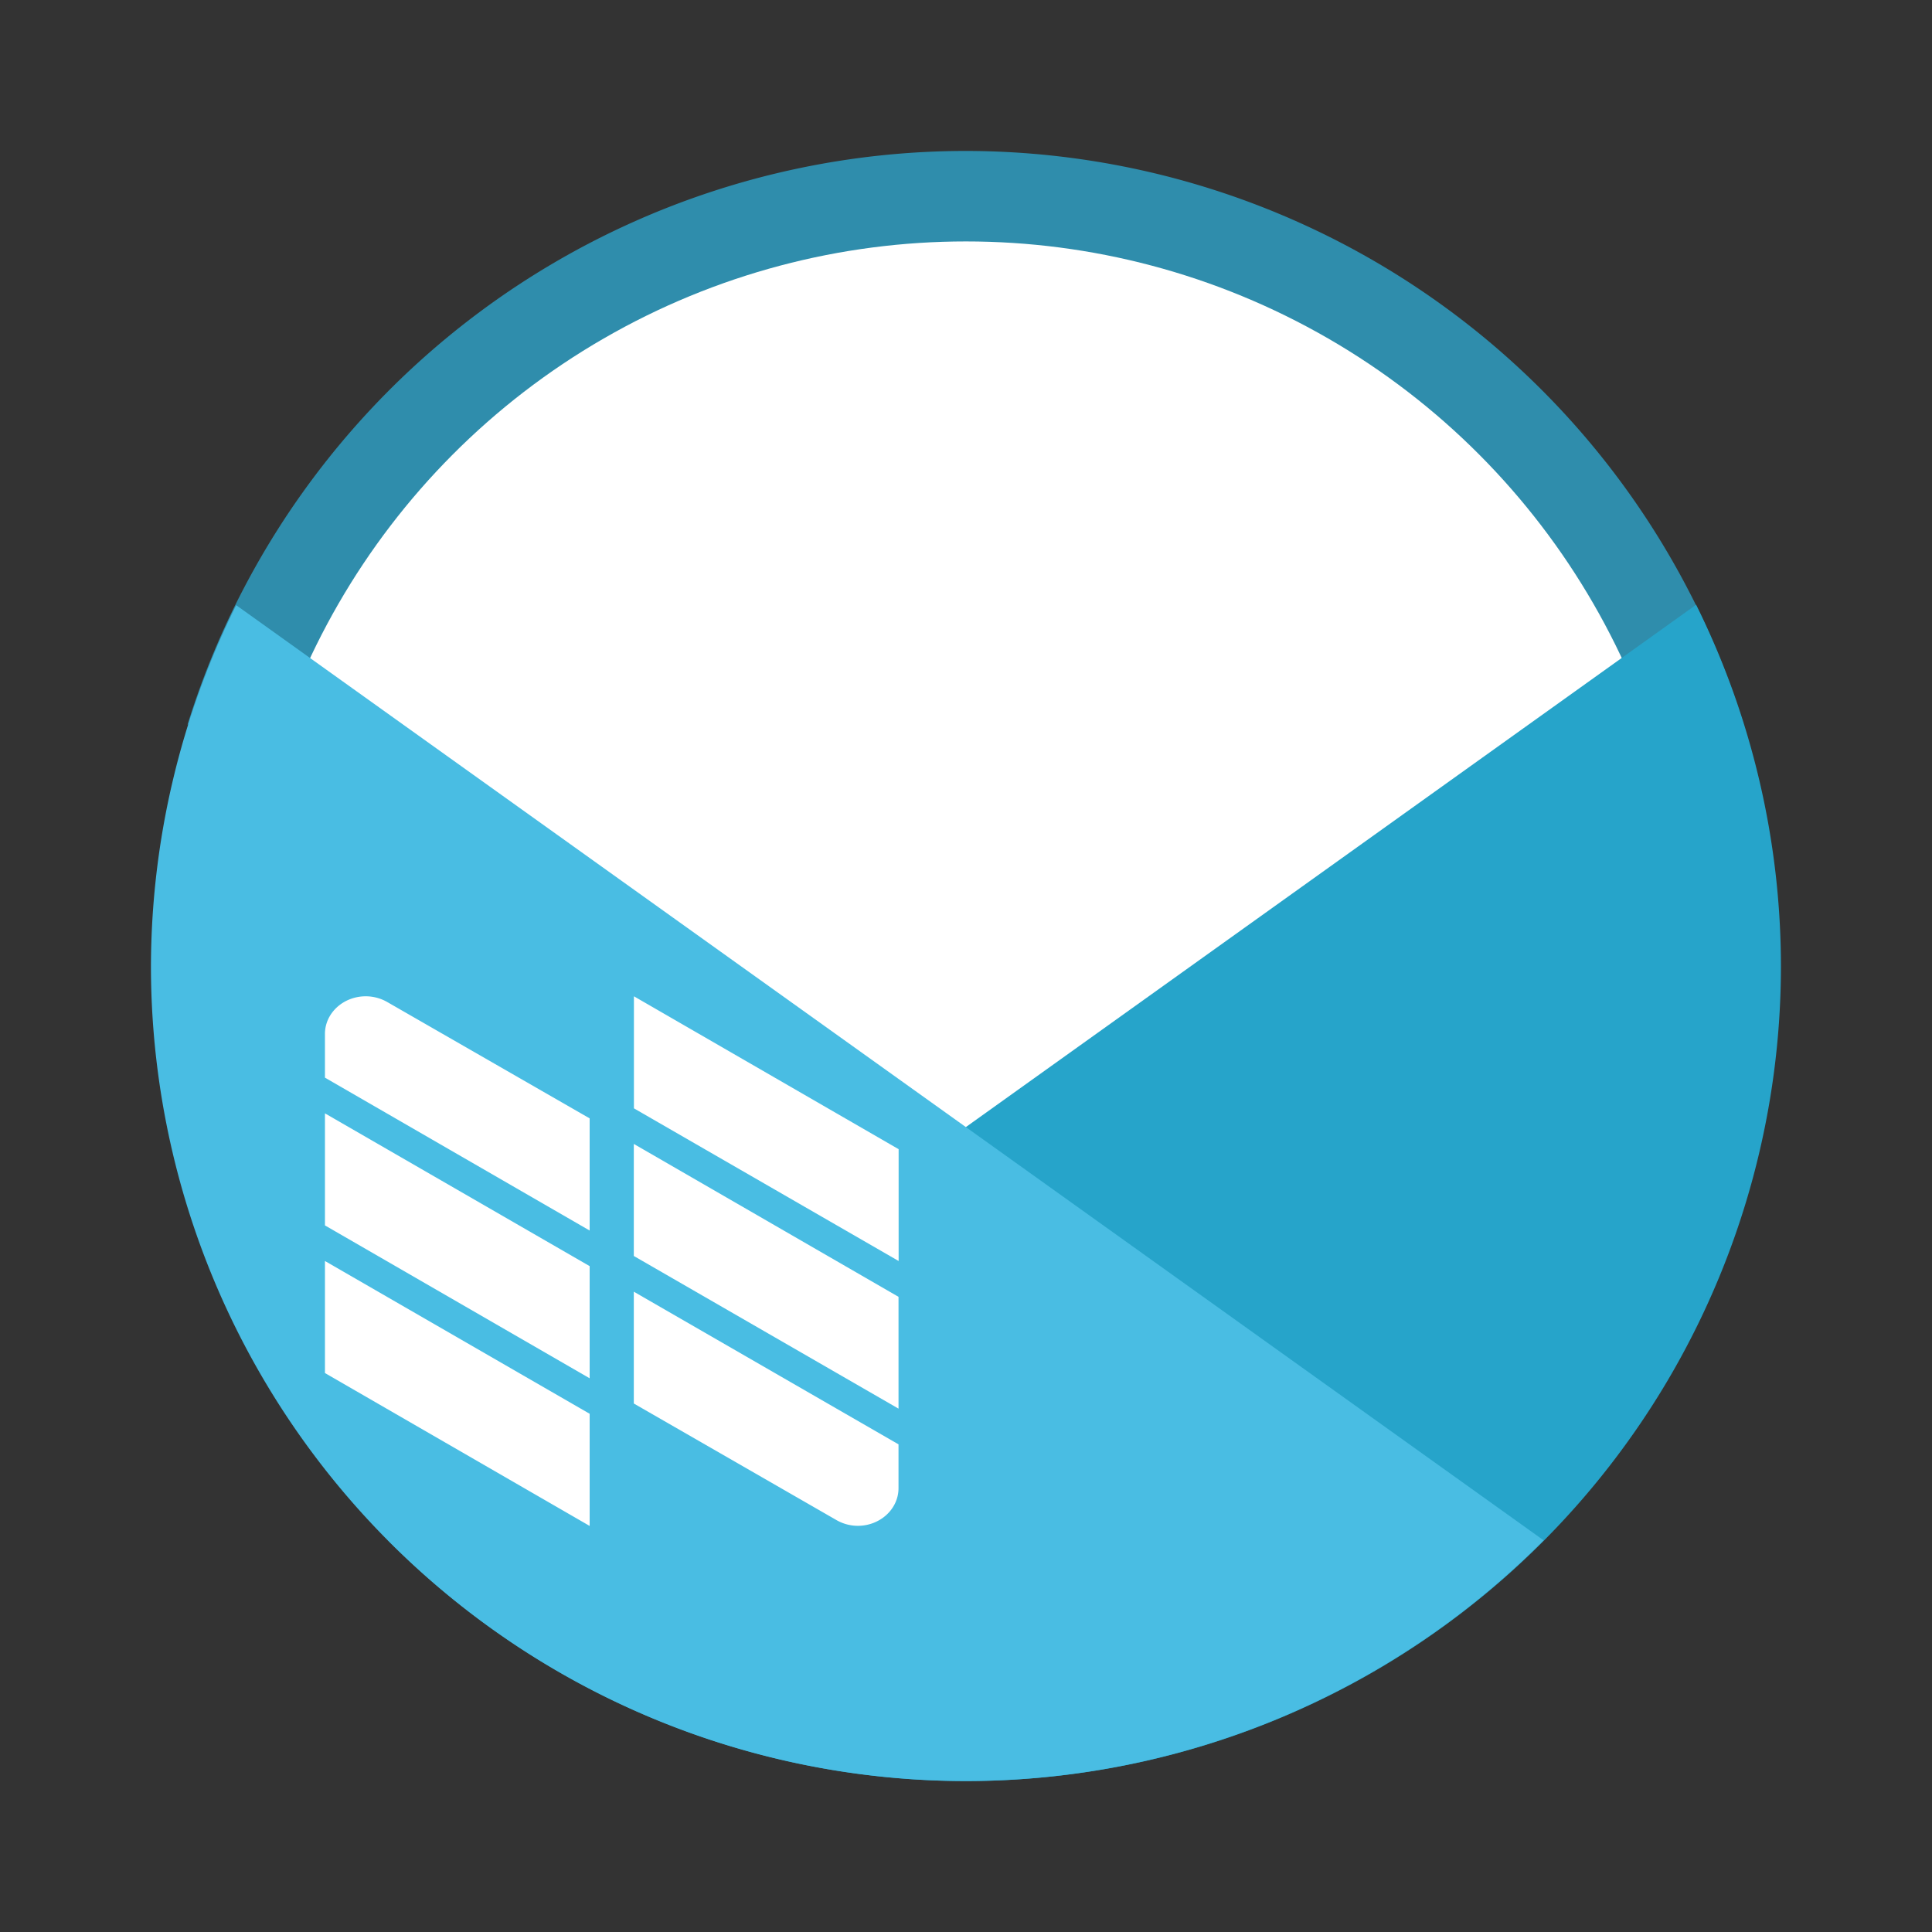
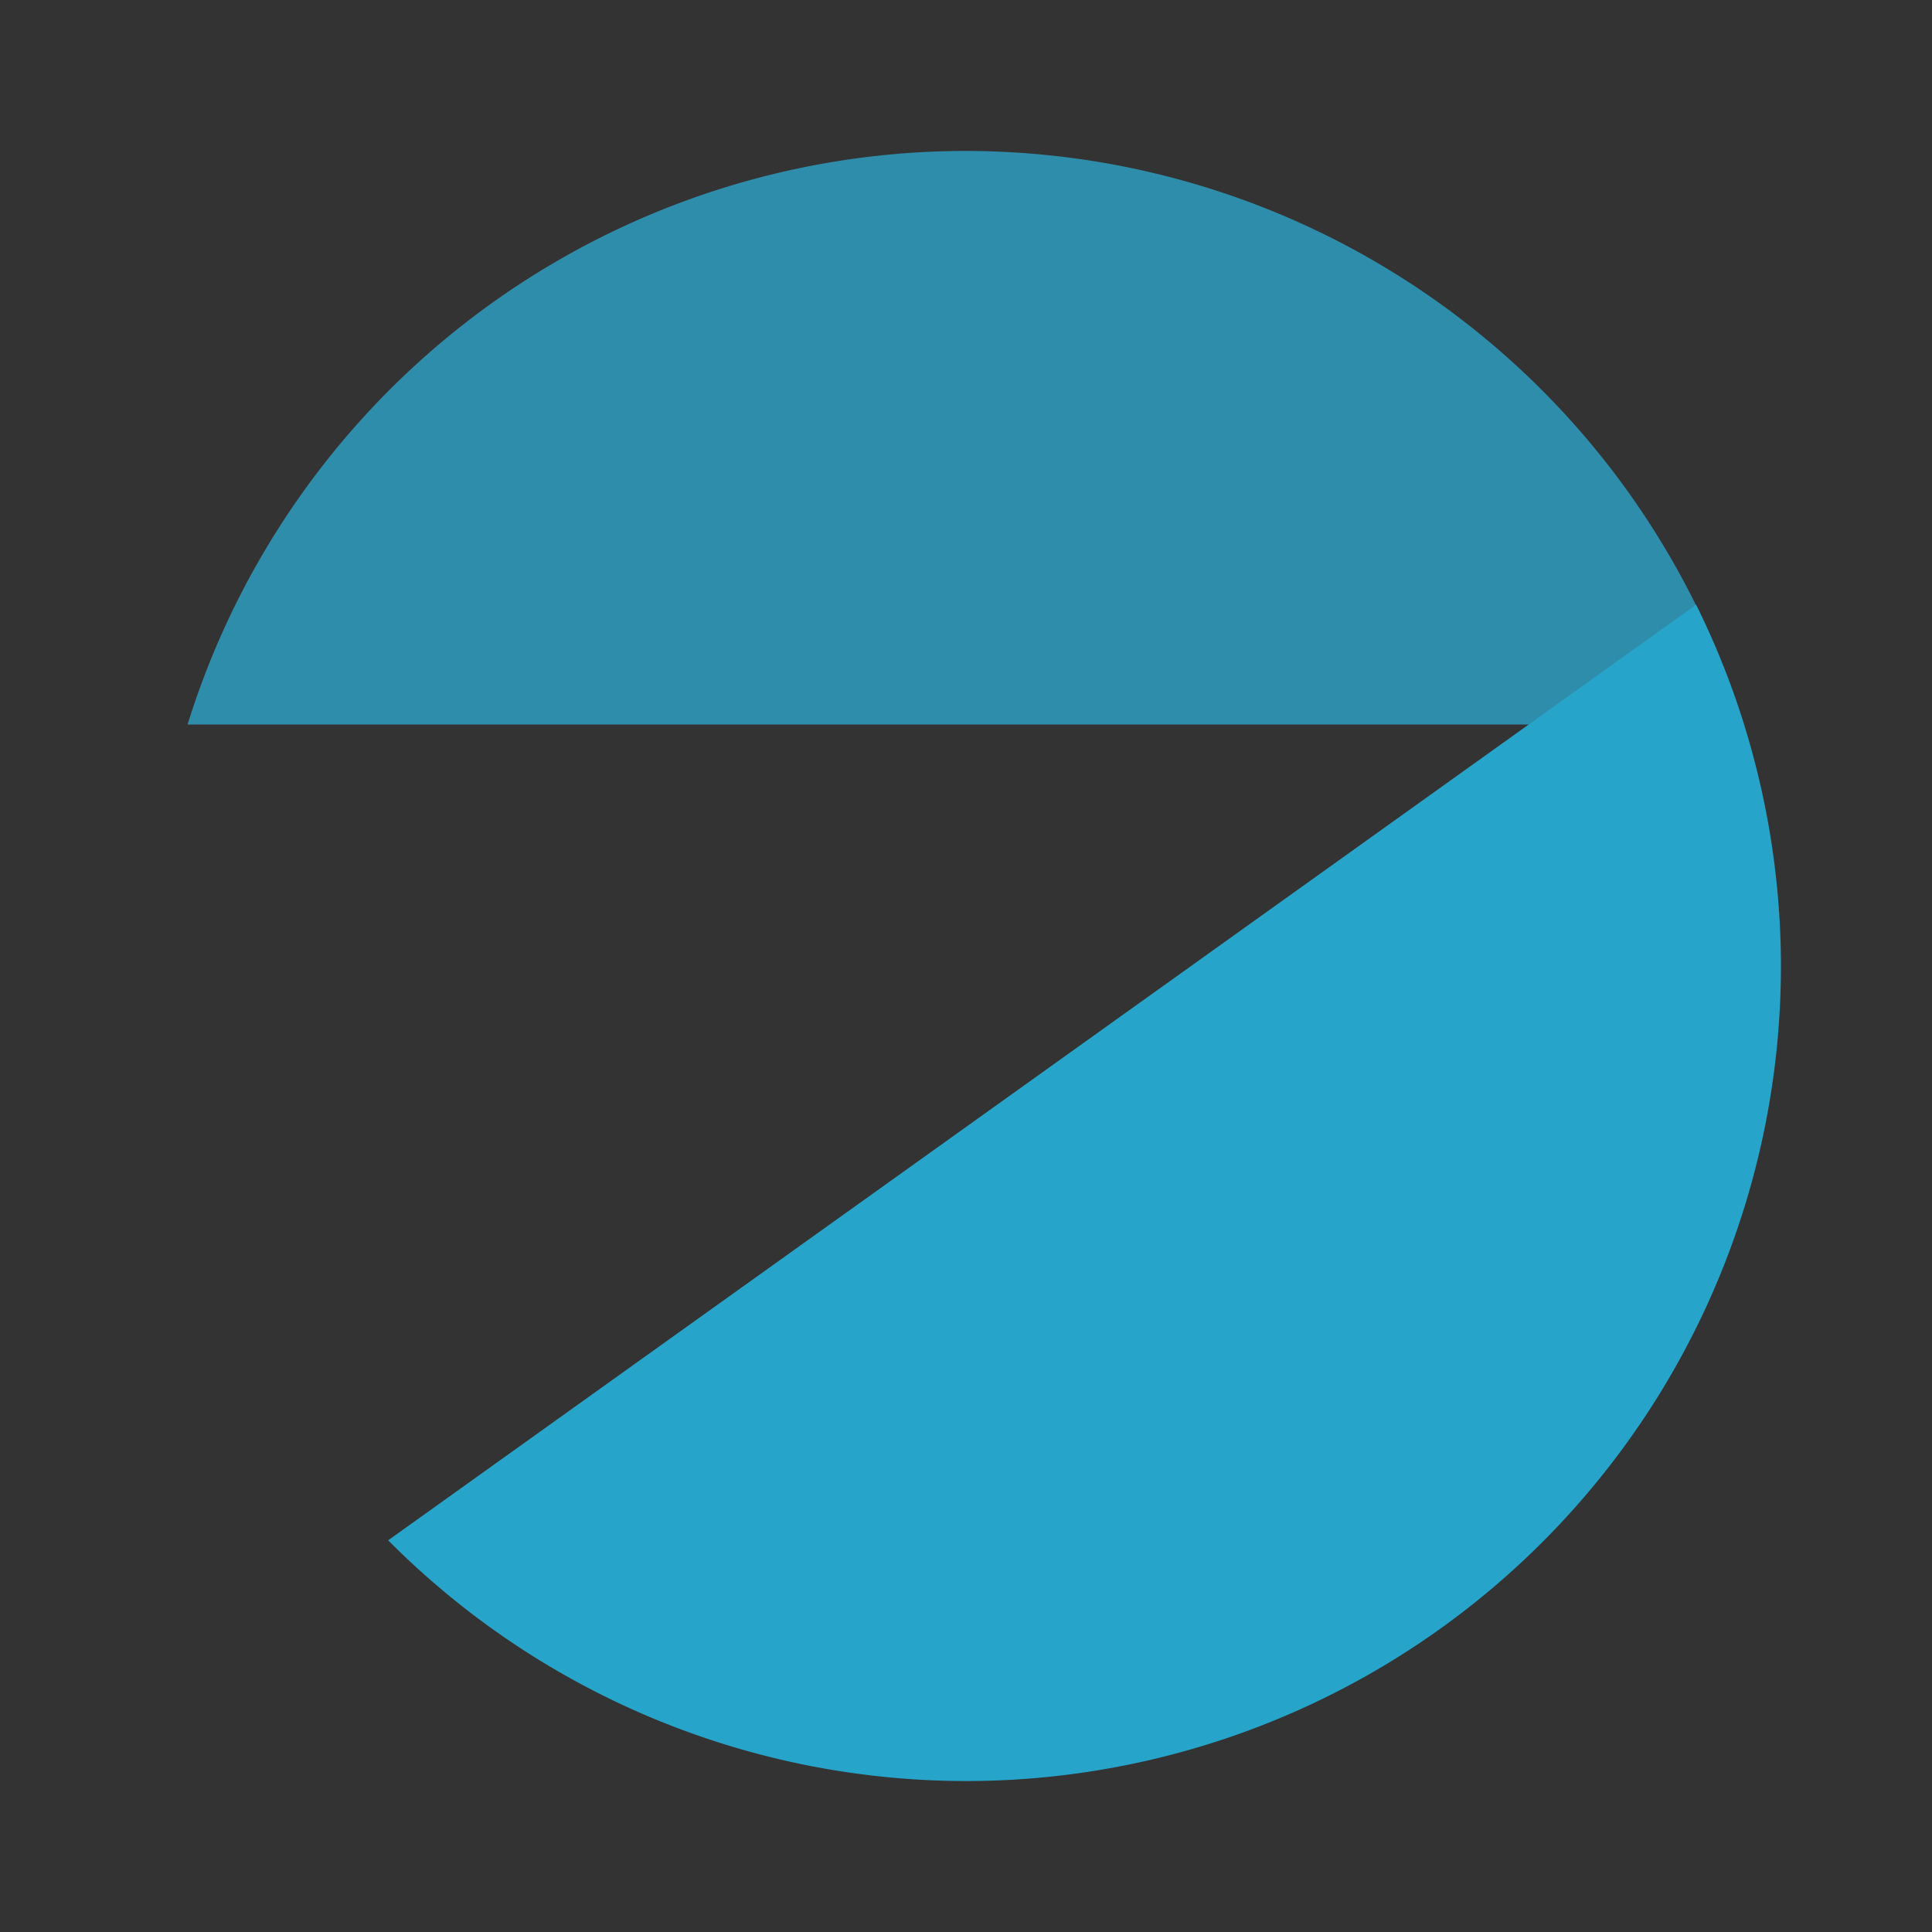
<svg xmlns="http://www.w3.org/2000/svg" width="64" height="64" viewBox="0 0 16.933 16.933">
  <rect x="0" y="0" width="16.933" height="16.933" fill="#333333" stroke="none" />
  <path fill="#2f8dac" d="M8.466 1.323A7.144 7.144 0 0 0 1.644 6.35h13.638a7.144 7.144 0 0 0-6.815-5.027z" style="paint-order:stroke fill markers" />
-   <circle cx="8.466" cy="8.466" r="6.35" fill="#fff" style="paint-order:stroke fill markers" />
  <path fill="#26a4ca" d="M14.866 5.3 3.402 13.5a7.144 7.144 0 0 0 5.064 2.11 7.144 7.144 0 0 0 7.143-7.144 7.144 7.144 0 0 0-.743-3.165z" style="paint-order:markers stroke fill" />
-   <path fill="#49bde3" d="M2.07 5.304a7.144 7.144 0 0 0-.747 3.163 7.144 7.144 0 0 0 7.143 7.143 7.144 7.144 0 0 0 5.063-2.11z" style="paint-order:markers stroke fill" />
-   <path fill="#fff" d="M3.206 8.732c-.197 0-.358.147-.358.33v.383l2.32 1.34v-.983L3.39 8.78a.381.381 0 0 0-.184-.048m2.35 0v.982l2.32 1.338v-.98m-5.028-.314v.982l2.32 1.34v-.983zm2.707.268v.982l2.32 1.338v-.98zm-2.707 1.026v.982l2.32 1.34v-.983m.387-1.07v.98l1.78 1.024a.377.377 0 0 0 .183.048c.197 0 .357-.148.357-.33v-.384" />
</svg>